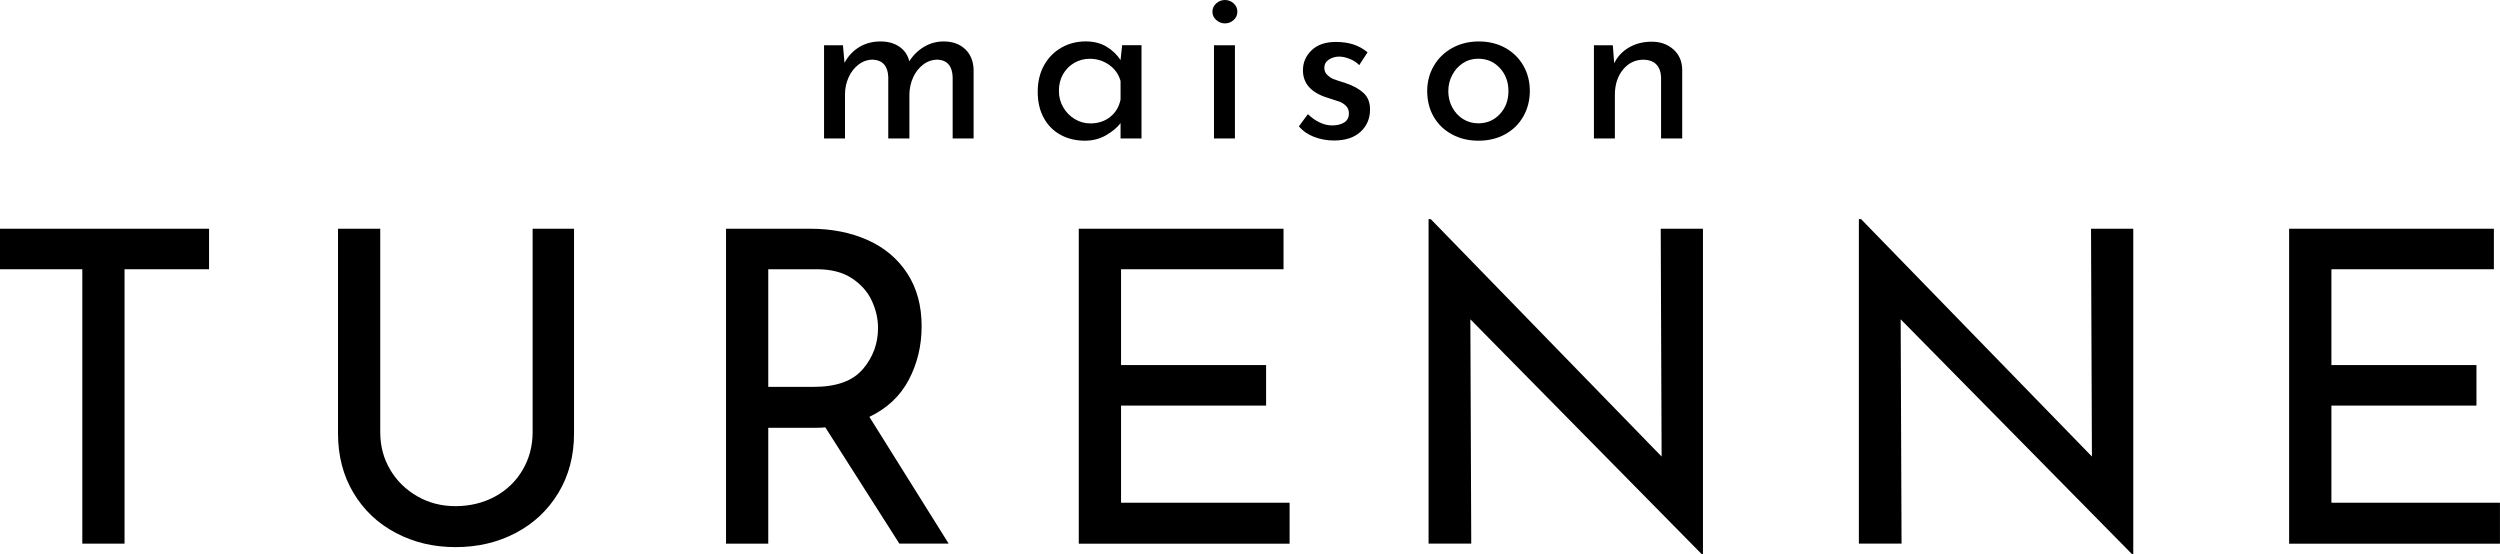
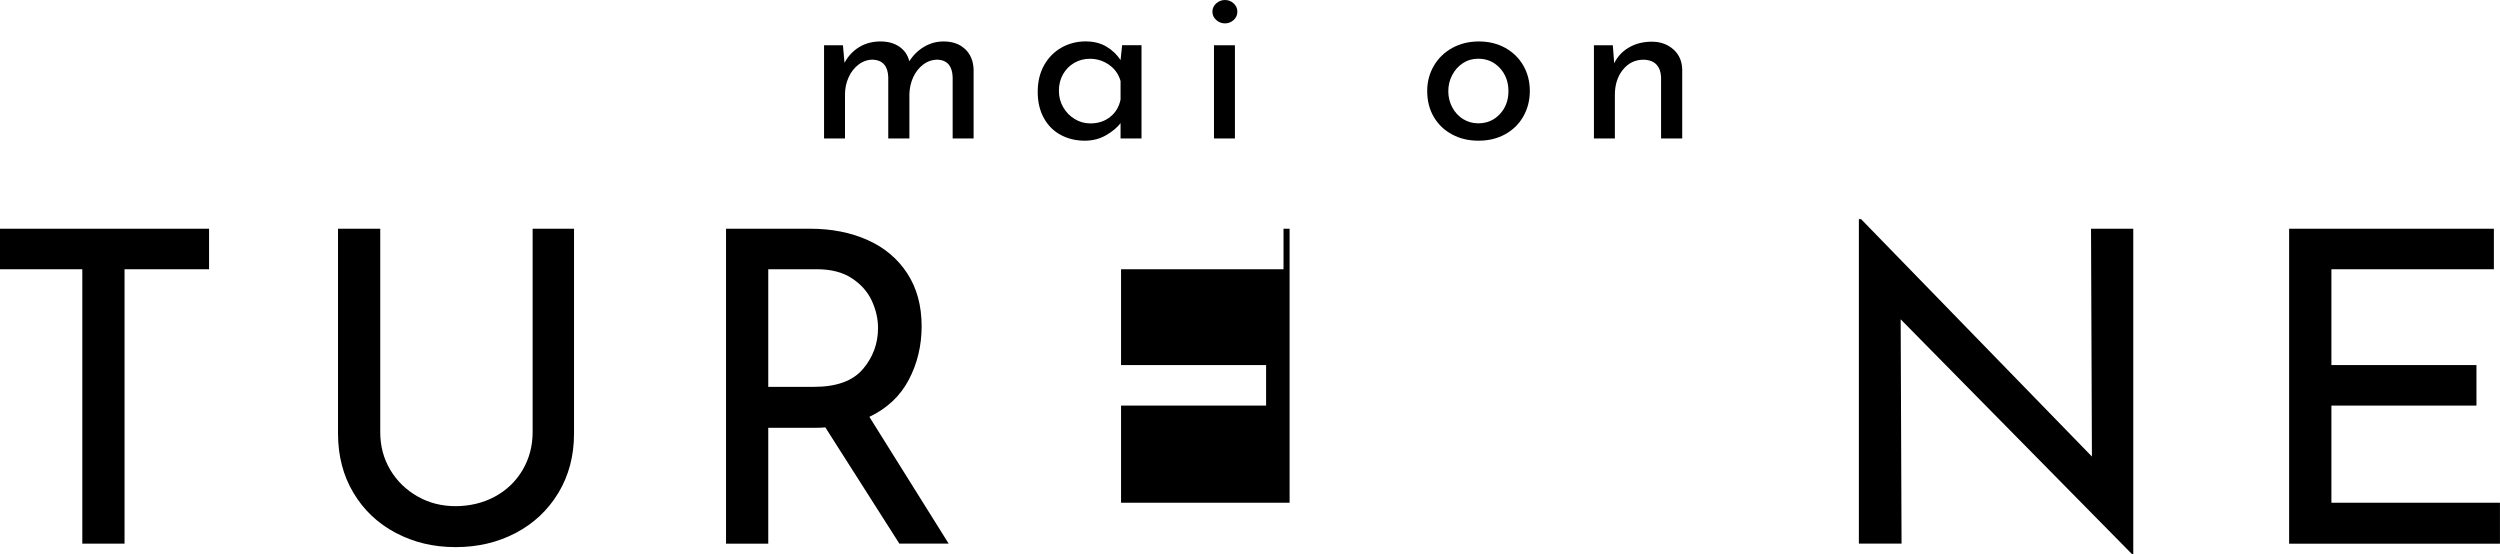
<svg xmlns="http://www.w3.org/2000/svg" id="Calque_1" data-name="Calque 1" viewBox="0 0 510.86 113.23">
  <defs>
    <style>
      .cls-1 {
        fill: #000000;
      }
    </style>
  </defs>
  <path class="cls-1" d="M197.22,10.03c1.09,1.04,1.66,2.42,1.73,4.14v14.12h-4.28v-12.56c-.09-2.24-1.1-3.42-3.04-3.54-1.1,0-2.09.33-2.97.99-.87.66-1.56,1.53-2.05,2.6-.49,1.07-.75,2.22-.78,3.45v9.06h-4.32v-12.56c-.09-2.24-1.13-3.42-3.13-3.54-1.07,0-2.05.33-2.92.99-.87.66-1.56,1.53-2.05,2.62-.49,1.09-.74,2.25-.74,3.47v9.02h-4.28V9.25h3.86l.32,3.59c.74-1.38,1.74-2.45,3.01-3.22,1.27-.77,2.72-1.15,4.35-1.15,1.53,0,2.82.36,3.86,1.08,1.04.72,1.72,1.71,2.02,2.97.8-1.26,1.81-2.25,3.04-2.97,1.23-.72,2.55-1.08,3.96-1.08,1.84,0,3.3.52,4.39,1.56Z" />
  <path class="cls-1" d="M233.26,9.25v19.04h-4.28v-3.13c-.67.89-1.66,1.71-2.94,2.46-1.29.75-2.75,1.13-4.37,1.13-1.81,0-3.44-.39-4.9-1.17-1.46-.78-2.61-1.92-3.45-3.43-.84-1.5-1.27-3.3-1.27-5.38s.44-3.9,1.31-5.45c.87-1.55,2.05-2.74,3.54-3.59,1.49-.84,3.14-1.27,4.95-1.27,1.62,0,3.04.35,4.23,1.06,1.2.71,2.16,1.63,2.9,2.76l.32-3.04h3.96ZM226.84,23.9c1.12-.87,1.83-2.06,2.14-3.56v-3.77c-.37-1.35-1.13-2.45-2.3-3.29-1.17-.84-2.5-1.27-4-1.27-1.13,0-2.18.28-3.15.83-.97.55-1.73,1.33-2.3,2.32-.57,1-.85,2.12-.85,3.38s.29,2.35.87,3.36c.58,1.01,1.36,1.82,2.35,2.42s2.05.9,3.22.9c1.56,0,2.91-.44,4.02-1.31Z" />
  <path class="cls-1" d="M248.53.69c.52-.46,1.12-.69,1.79-.69s1.27.23,1.77.69.76,1.03.76,1.7-.25,1.24-.76,1.7-1.1.69-1.77.69-1.27-.23-1.79-.69c-.52-.46-.78-1.03-.78-1.7s.26-1.24.78-1.7ZM252.35,9.25v19.04h-4.28V9.25h4.28Z" />
-   <path class="cls-1" d="M268.52,27.97c-1.27-.49-2.31-1.21-3.1-2.16l1.84-2.48c.77.74,1.57,1.3,2.42,1.7.84.4,1.68.6,2.51.6,1.01,0,1.84-.2,2.48-.6.64-.4.97-1.01.97-1.84,0-.64-.2-1.17-.6-1.56-.4-.4-.85-.69-1.36-.87-.51-.18-1.36-.46-2.55-.83-3.25-1.04-4.88-2.9-4.88-5.57,0-1.59.59-2.96,1.77-4.09,1.18-1.13,2.83-1.7,4.94-1.7,1.35,0,2.54.17,3.59.51,1.04.34,2.01.87,2.9,1.61l-1.7,2.62c-.49-.52-1.11-.94-1.86-1.24-.75-.31-1.46-.48-2.14-.51-.86,0-1.6.21-2.21.62-.61.41-.92.97-.92,1.68,0,.58.2,1.07.6,1.45.4.38.81.66,1.24.83.43.17,1.27.45,2.53.85,1.56.52,2.78,1.2,3.66,2.02s1.31,1.95,1.31,3.36c0,1.84-.64,3.36-1.93,4.55-1.29,1.2-3.11,1.79-5.47,1.79-1.41,0-2.75-.25-4.02-.74Z" />
  <path class="cls-1" d="M292.99,13.46c.9-1.55,2.16-2.77,3.77-3.66,1.61-.89,3.43-1.33,5.45-1.33s3.83.45,5.41,1.33c1.58.89,2.81,2.1,3.68,3.63.87,1.53,1.31,3.25,1.31,5.15s-.44,3.63-1.31,5.18c-.87,1.55-2.11,2.77-3.7,3.66-1.6.89-3.42,1.33-5.47,1.33s-3.79-.42-5.38-1.27c-1.59-.84-2.84-2.03-3.75-3.56-.9-1.53-1.36-3.31-1.36-5.34,0-1.87.45-3.58,1.36-5.13ZM296.76,21.94c.54,1.01,1.27,1.81,2.21,2.39.94.58,1.97.87,3.1.87,1.78,0,3.25-.63,4.42-1.89,1.17-1.26,1.75-2.82,1.75-4.69s-.58-3.44-1.75-4.71c-1.17-1.27-2.64-1.91-4.42-1.91-1.17,0-2.21.3-3.13.9-.92.6-1.65,1.4-2.18,2.42-.54,1.01-.81,2.12-.81,3.31s.27,2.3.81,3.31Z" />
  <path class="cls-1" d="M341.96,10.1c1.17,1.06,1.76,2.43,1.79,4.12v14.08h-4.32v-12.6c-.06-1.07-.38-1.92-.97-2.53-.58-.61-1.46-.94-2.62-.97-1.69,0-3.08.67-4.19,2.02-1.1,1.35-1.66,3.07-1.66,5.15v8.92h-4.28V9.25h3.86l.28,3.68c.67-1.38,1.69-2.46,3.04-3.24,1.35-.78,2.9-1.17,4.65-1.17s3.25.53,4.42,1.59Z" />
  <path class="cls-1" d="M42.72,46.74v8.28h-17.27v56.07h-8.63v-56.07H0v-8.28h42.72Z" />
  <path class="cls-1" d="M79.74,96c1.36,2.28,3.22,4.09,5.56,5.43,2.34,1.34,4.94,2,7.79,2s5.65-.65,8.05-1.96c2.4-1.3,4.29-3.12,5.65-5.43,1.36-2.31,2.05-4.9,2.05-7.74v-41.56h8.46v41.83c0,4.57-1.07,8.62-3.2,12.15-2.14,3.53-5.04,6.26-8.72,8.19-3.68,1.93-7.77,2.89-12.28,2.89s-8.51-.96-12.19-2.89c-3.68-1.93-6.57-4.66-8.68-8.19-2.11-3.53-3.16-7.58-3.16-12.15v-41.83h8.63v41.56c0,2.85.68,5.42,2.05,7.7Z" />
  <path class="cls-1" d="M183.78,111.09l-15.13-23.76c-.48.06-1.19.09-2.14.09h-9.52v23.67h-8.63V46.74h17.18c4.39,0,8.31.77,11.75,2.31,3.44,1.54,6.14,3.81,8.1,6.81,1.96,3,2.94,6.6,2.94,10.81,0,3.98-.88,7.62-2.63,10.95-1.75,3.32-4.44,5.84-8.05,7.56l16.2,25.9h-10.06ZM176.35,75.4c2.05-2.43,3.07-5.22,3.07-8.37,0-1.9-.43-3.77-1.29-5.61-.86-1.84-2.23-3.37-4.09-4.58-1.87-1.22-4.23-1.82-7.08-1.82h-9.97v24.03h9.34c4.63,0,7.97-1.22,10.01-3.65Z" />
-   <path class="cls-1" d="M262.28,46.74v8.28h-33.2v19.58h29.64v8.28h-29.64v19.85h34.44v8.37h-43.08V46.74h41.83Z" />
-   <path class="cls-1" d="M347.99,46.74v66.48h-.27l-47.26-47.97.18,45.83h-8.72V44.78h.45l47.17,48.51-.18-46.55h8.63Z" />
+   <path class="cls-1" d="M262.28,46.74v8.28h-33.2v19.58h29.64v8.28h-29.64v19.85h34.44v8.37V46.74h41.83Z" />
  <path class="cls-1" d="M435.92,46.74v66.48h-.27l-47.26-47.97.18,45.83h-8.72V44.78h.45l47.17,48.51-.18-46.55h8.63Z" />
  <path class="cls-1" d="M509.61,46.74v8.28h-33.2v19.58h29.64v8.28h-29.64v19.85h34.44v8.37h-43.08V46.74h41.83Z" />
</svg>